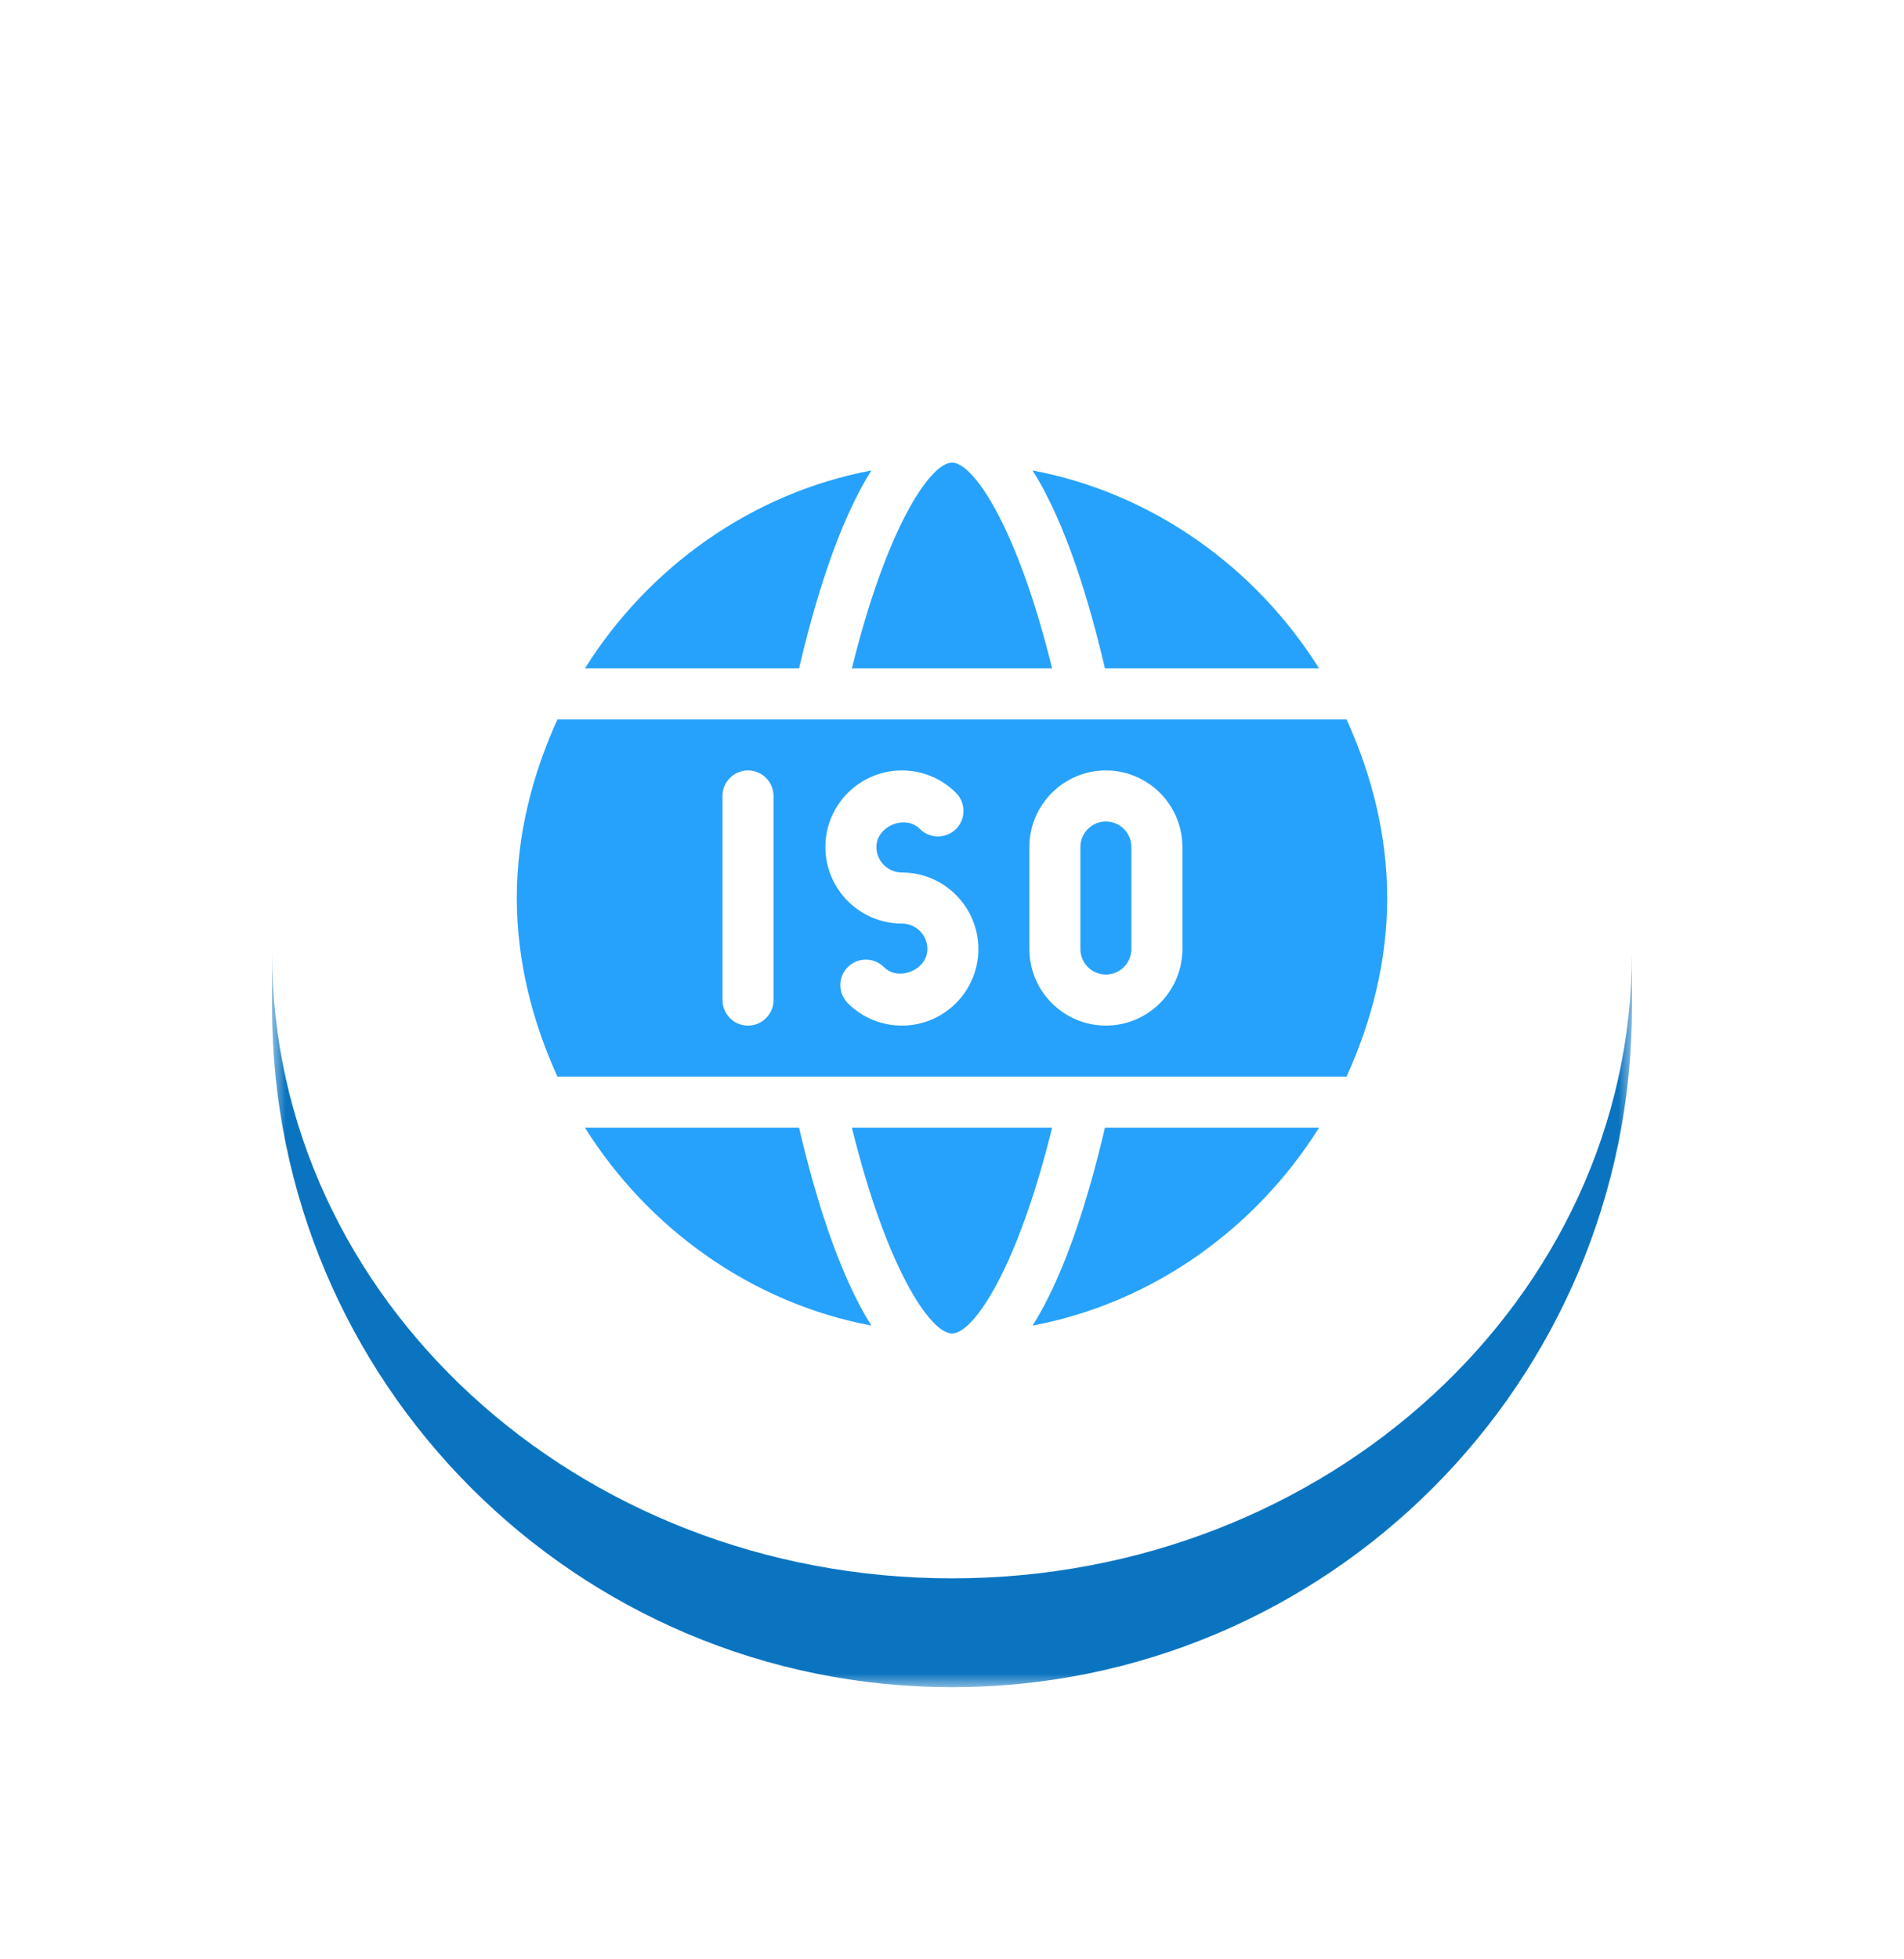
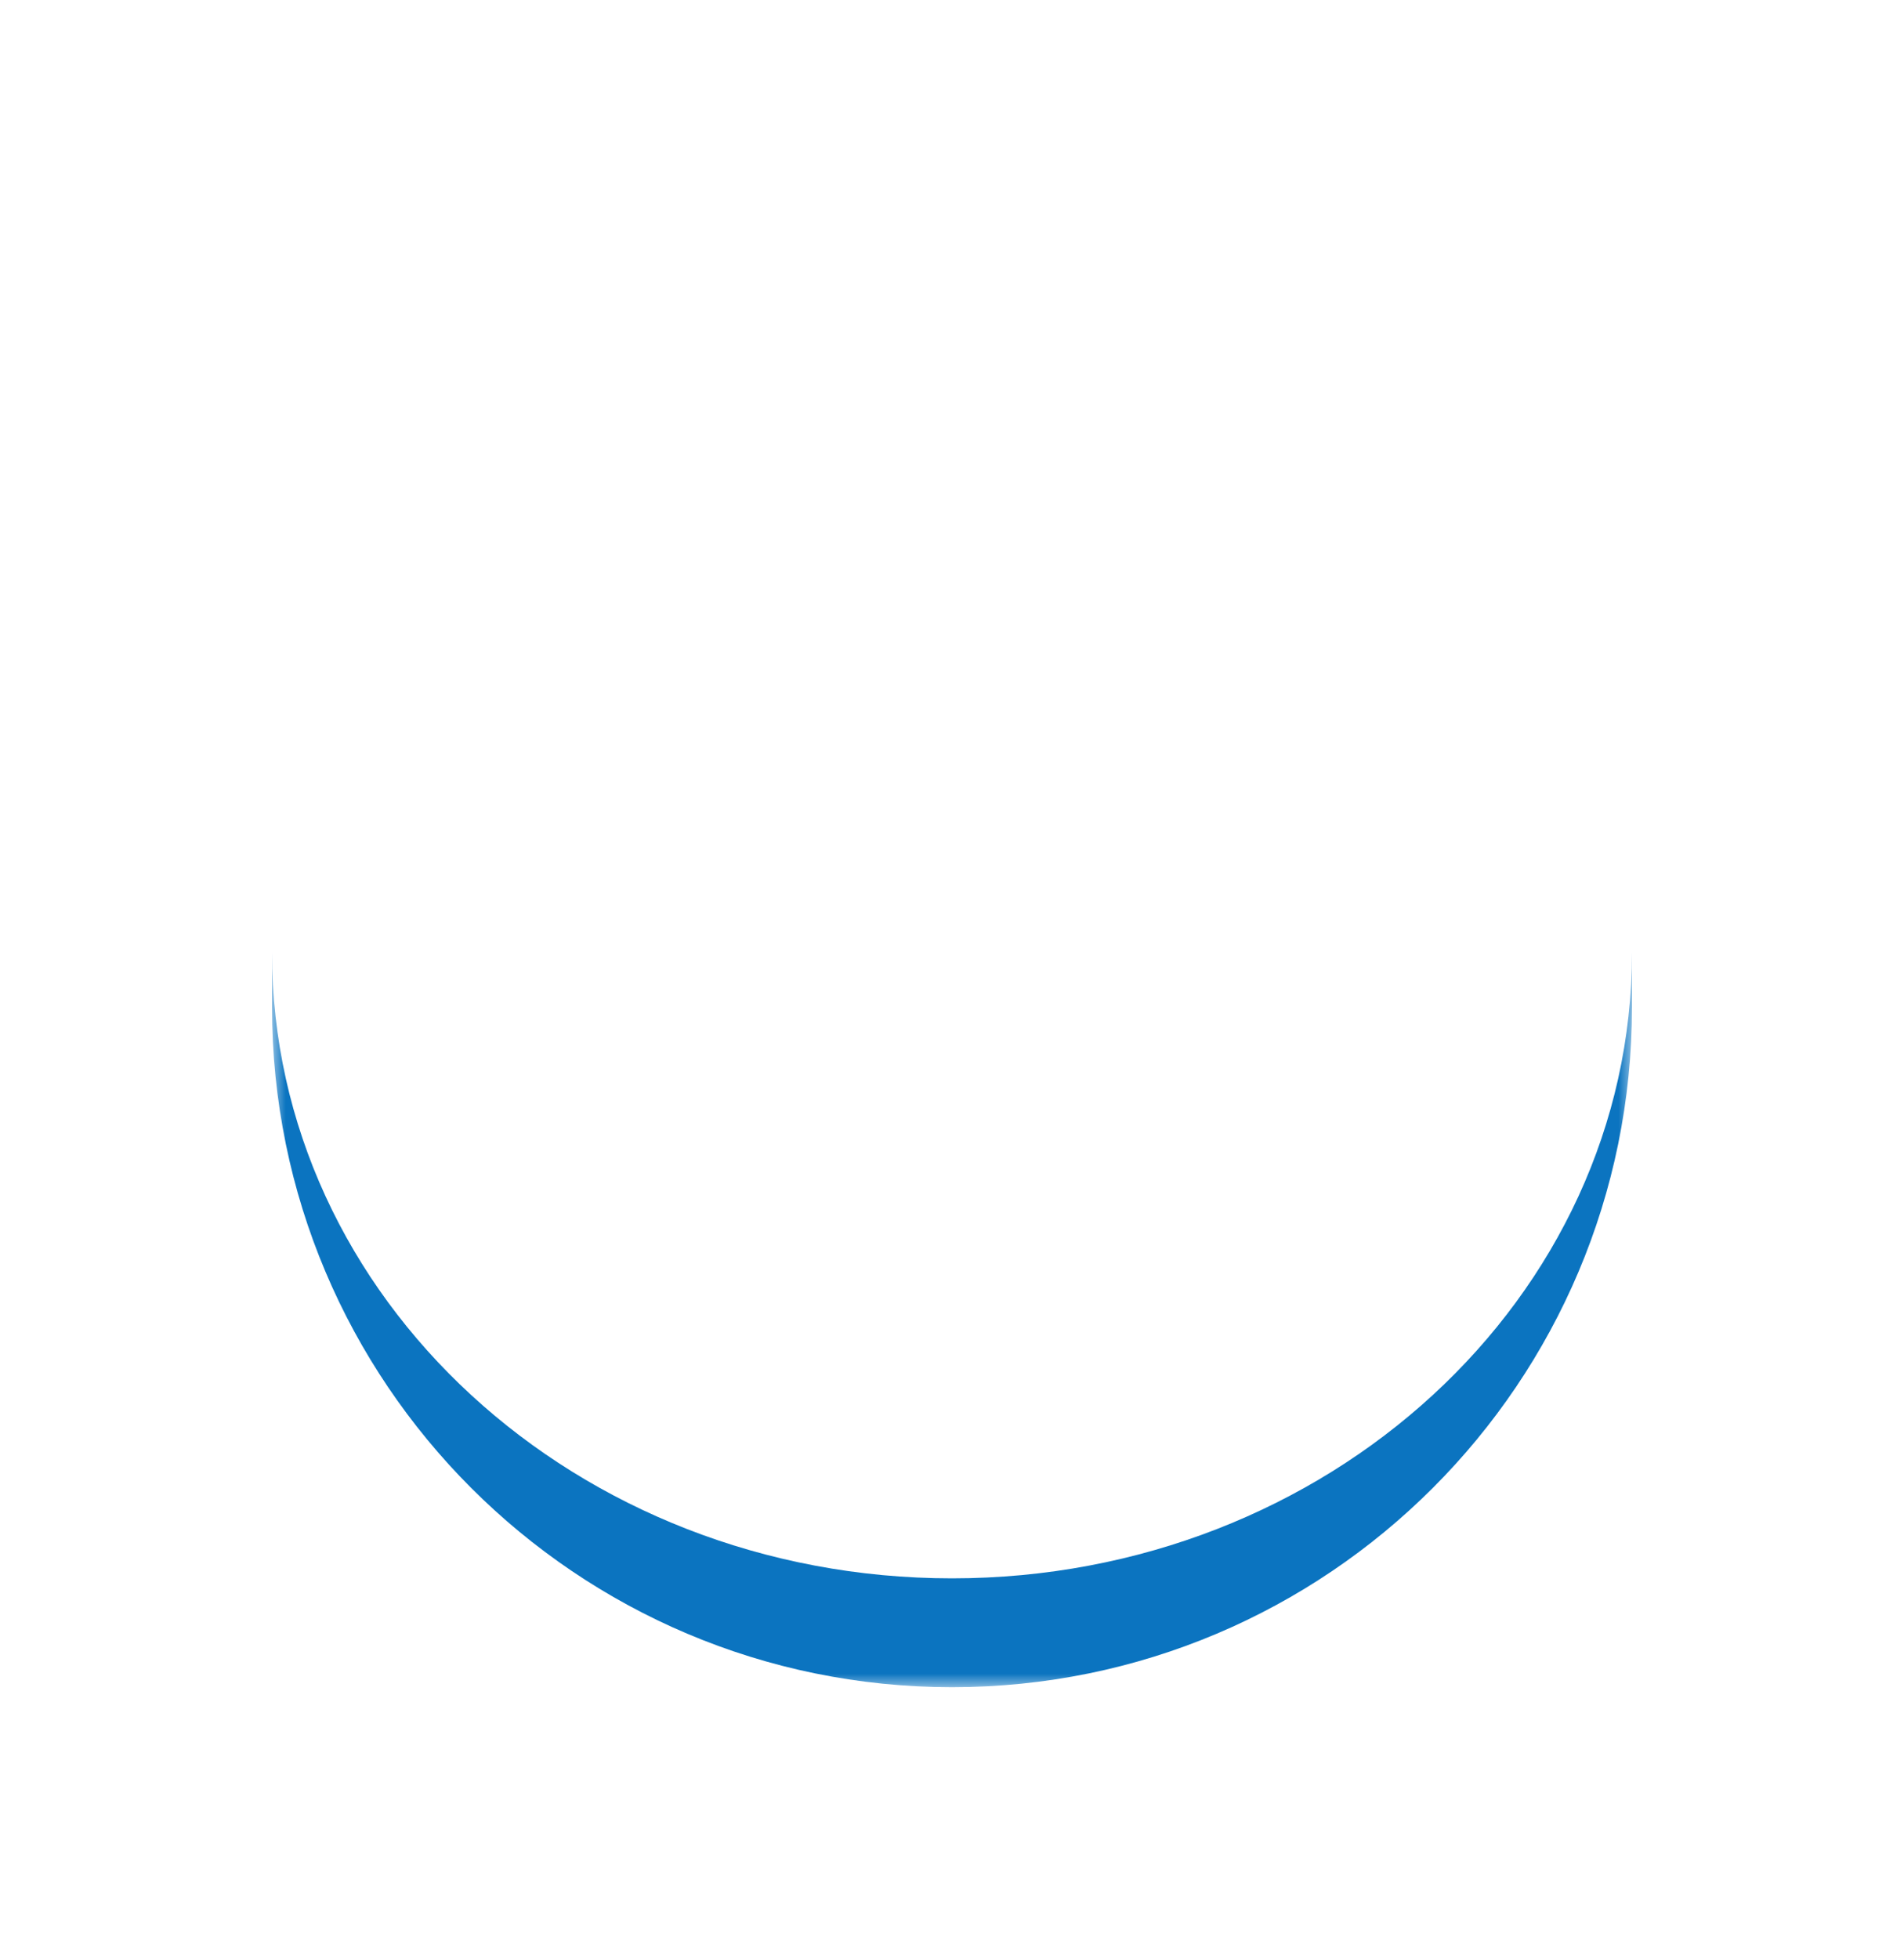
<svg xmlns="http://www.w3.org/2000/svg" width="70" height="72" viewBox="0 0 70 72" fill="none">
  <g filter="url(#filter0_d_9691_1437)">
    <mask id="path-1-outside-1_9691_1437" maskUnits="userSpaceOnUse" x="10" y="8" width="50" height="52" fill="black">
      <rect fill="white" x="10" y="8" width="50" height="52" />
      <path d="M10 33C10 19.193 21.193 8 35 8V8C48.807 8 60 19.193 60 33V33C60 46.807 48.807 58 35 58V58C21.193 58 10 46.807 10 33V33Z" />
    </mask>
    <path d="M10 33C10 19.193 21.193 8 35 8V8C48.807 8 60 19.193 60 33V33C60 46.807 48.807 58 35 58V58C21.193 58 10 46.807 10 33V33Z" fill="white" />
    <path d="M10 8H60H10ZM60 35C60 48.807 48.807 60 35 60C21.193 60 10 48.807 10 35V33C10 45.703 21.193 56 35 56C48.807 56 60 45.703 60 33V35ZM10 58V8V58ZM60 8V58V8Z" fill="#0B74C0" mask="url(#path-1-outside-1_9691_1437)" />
  </g>
  <g clip-path="url(#clip0_9691_1437)">
-     <path d="M51 33C51 30.659 50.417 28.442 49.507 26.438H20.493C19.582 28.442 19 30.659 19 33C19 35.341 19.582 37.558 20.493 39.562H49.507C50.417 37.558 51 35.341 51 33ZM28.438 36.75C28.438 37.268 28.018 37.688 27.5 37.688C26.982 37.688 26.562 37.268 26.562 36.75V29.25C26.562 28.732 26.982 28.312 27.5 28.312C28.018 28.312 28.438 28.732 28.438 29.25V36.75ZM33.158 37.688C32.405 37.688 31.699 37.395 31.168 36.863C30.803 36.496 30.803 35.902 31.169 35.537C31.536 35.173 32.131 35.171 32.497 35.539C33.035 36.078 34.095 35.643 34.095 34.875C34.095 34.358 33.674 33.938 33.158 33.938C31.607 33.938 30.345 32.676 30.345 31.125C30.345 29.574 31.607 28.312 33.158 28.312C33.91 28.312 34.617 28.605 35.148 29.137C35.513 29.504 35.513 30.098 35.146 30.463C34.78 30.827 34.185 30.829 33.819 30.461C33.282 29.92 32.22 30.357 32.22 31.125C32.22 31.642 32.642 32.062 33.158 32.062C34.709 32.062 35.97 33.324 35.97 34.875C35.97 36.426 34.709 37.688 33.158 37.688ZM40.658 37.688C39.107 37.688 37.845 36.426 37.845 34.875V31.125C37.845 29.574 39.107 28.312 40.658 28.312C42.209 28.312 43.47 29.574 43.47 31.125V34.875C43.47 36.426 42.209 37.688 40.658 37.688Z" fill="#27A2FC" />
+     <path d="M51 33C51 30.659 50.417 28.442 49.507 26.438H20.493C19.582 28.442 19 30.659 19 33C19 35.341 19.582 37.558 20.493 39.562H49.507C50.417 37.558 51 35.341 51 33ZC28.438 37.268 28.018 37.688 27.5 37.688C26.982 37.688 26.562 37.268 26.562 36.75V29.25C26.562 28.732 26.982 28.312 27.5 28.312C28.018 28.312 28.438 28.732 28.438 29.25V36.75ZM33.158 37.688C32.405 37.688 31.699 37.395 31.168 36.863C30.803 36.496 30.803 35.902 31.169 35.537C31.536 35.173 32.131 35.171 32.497 35.539C33.035 36.078 34.095 35.643 34.095 34.875C34.095 34.358 33.674 33.938 33.158 33.938C31.607 33.938 30.345 32.676 30.345 31.125C30.345 29.574 31.607 28.312 33.158 28.312C33.91 28.312 34.617 28.605 35.148 29.137C35.513 29.504 35.513 30.098 35.146 30.463C34.78 30.827 34.185 30.829 33.819 30.461C33.282 29.92 32.22 30.357 32.22 31.125C32.22 31.642 32.642 32.062 33.158 32.062C34.709 32.062 35.97 33.324 35.97 34.875C35.97 36.426 34.709 37.688 33.158 37.688ZM40.658 37.688C39.107 37.688 37.845 36.426 37.845 34.875V31.125C37.845 29.574 39.107 28.312 40.658 28.312C42.209 28.312 43.47 29.574 43.47 31.125V34.875C43.47 36.426 42.209 37.688 40.658 37.688Z" fill="#27A2FC" />
    <path d="M31.319 41.438C32.582 46.573 34.195 49 35 49C35.806 49 37.418 46.573 38.681 41.438H31.319Z" fill="#27A2FC" />
    <path d="M38.681 24.562C37.418 19.427 35.806 17 35 17C34.195 17 32.582 19.427 31.319 24.562H38.681Z" fill="#27A2FC" />
    <path d="M40.658 30.188C40.141 30.188 39.72 30.608 39.72 31.125V34.875C39.72 35.392 40.141 35.812 40.658 35.812C41.174 35.812 41.595 35.392 41.595 34.875V31.125C41.595 30.608 41.174 30.188 40.658 30.188Z" fill="#27A2FC" />
    <path d="M29.378 41.438H21.504C23.823 45.133 27.604 47.876 32.039 48.713C30.787 46.744 29.915 43.74 29.378 41.438Z" fill="#27A2FC" />
    <path d="M40.622 24.562H48.496C46.177 20.867 42.396 18.124 37.96 17.287C39.213 19.256 40.085 22.26 40.622 24.562Z" fill="#27A2FC" />
    <path d="M40.622 41.438C40.085 43.74 39.213 46.744 37.96 48.713C42.396 47.876 46.177 45.133 48.496 41.438H40.622Z" fill="#27A2FC" />
    <path d="M29.378 24.562C29.915 22.26 30.787 19.256 32.039 17.287C27.604 18.124 23.823 20.867 21.504 24.562H29.378Z" fill="#27A2FC" />
  </g>
  <defs>
    <filter id="filter0_d_9691_1437" x="0" y="0" width="70" height="72" filterUnits="userSpaceOnUse" color-interpolation-filters="sRGB">
      <feFlood flood-opacity="0" result="BackgroundImageFix" />
      <feColorMatrix in="SourceAlpha" type="matrix" values="0 0 0 0 0 0 0 0 0 0 0 0 0 0 0 0 0 0 127 0" result="hardAlpha" />
      <feOffset dy="2" />
      <feGaussianBlur stdDeviation="5" />
      <feComposite in2="hardAlpha" operator="out" />
      <feColorMatrix type="matrix" values="0 0 0 0 0.957 0 0 0 0 0.946 0 0 0 0 1 0 0 0 0.5 0" />
      <feBlend mode="normal" in2="BackgroundImageFix" result="effect1_dropShadow_9691_1437" />
      <feBlend mode="normal" in="SourceGraphic" in2="effect1_dropShadow_9691_1437" result="shape" />
    </filter>
    <clipPath id="clip0_9691_1437">
-       <rect width="32" height="32" fill="white" transform="translate(19 17)" />
-     </clipPath>
+       </clipPath>
  </defs>
</svg>